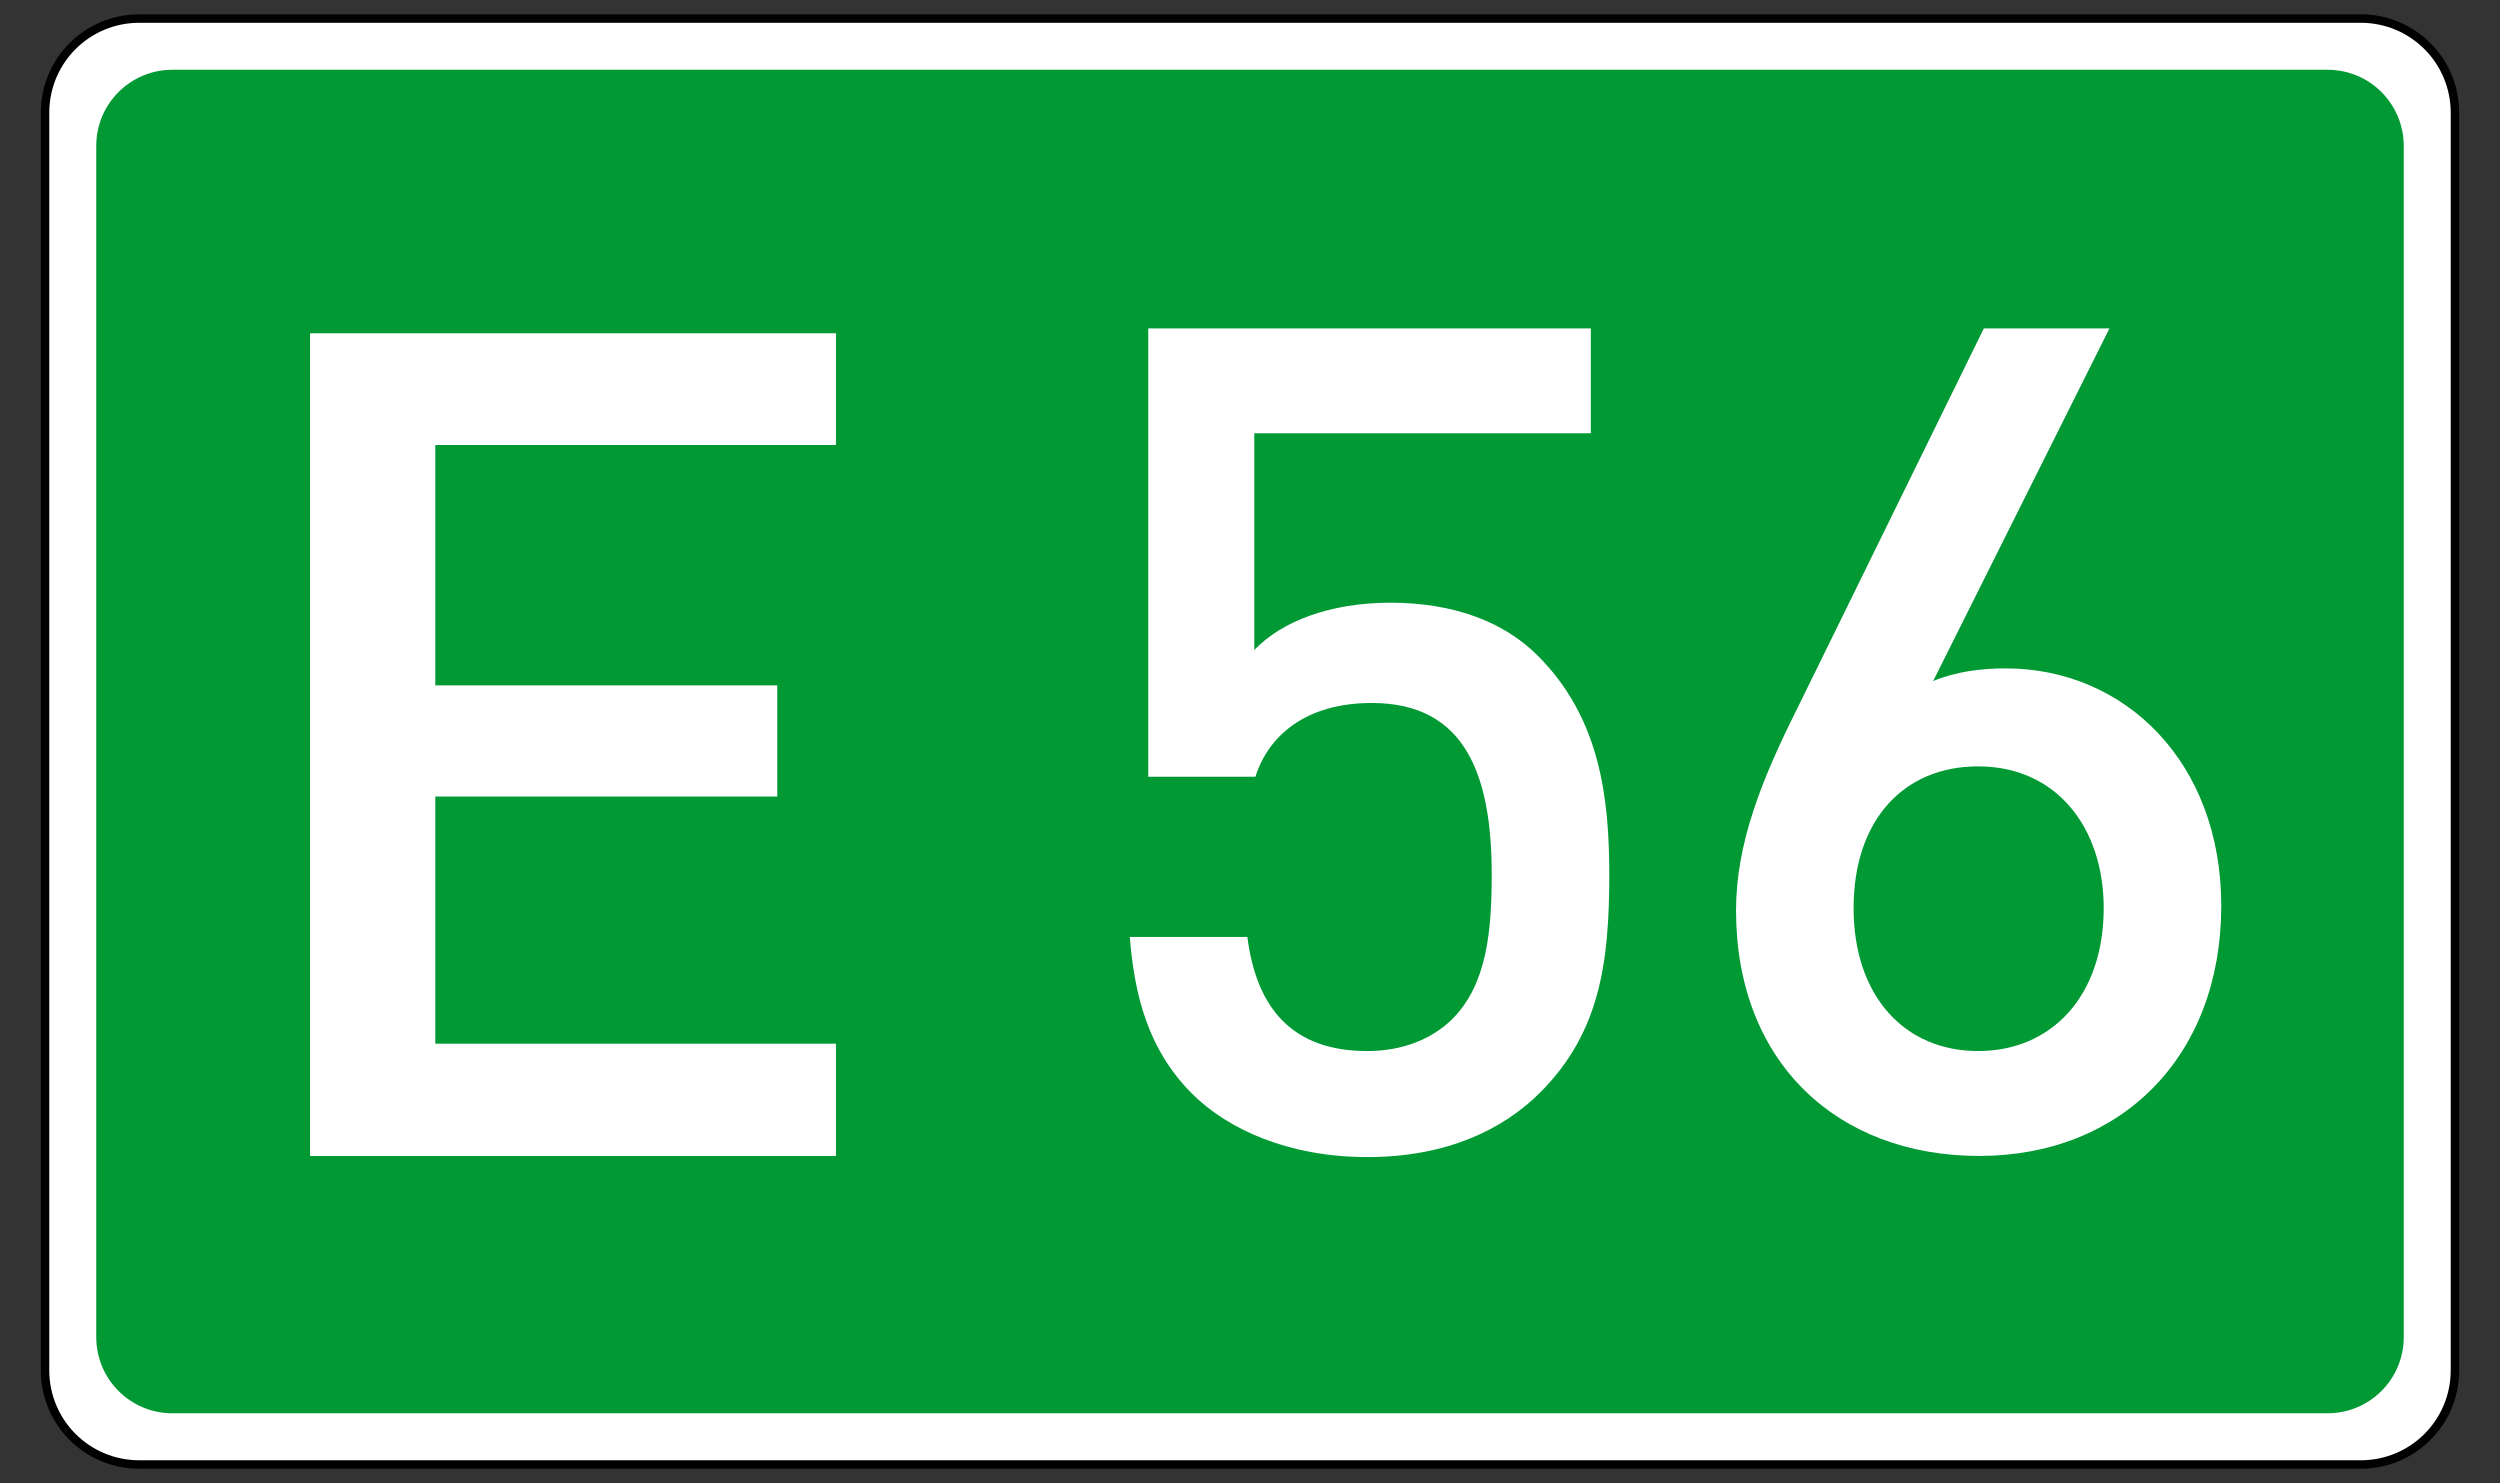
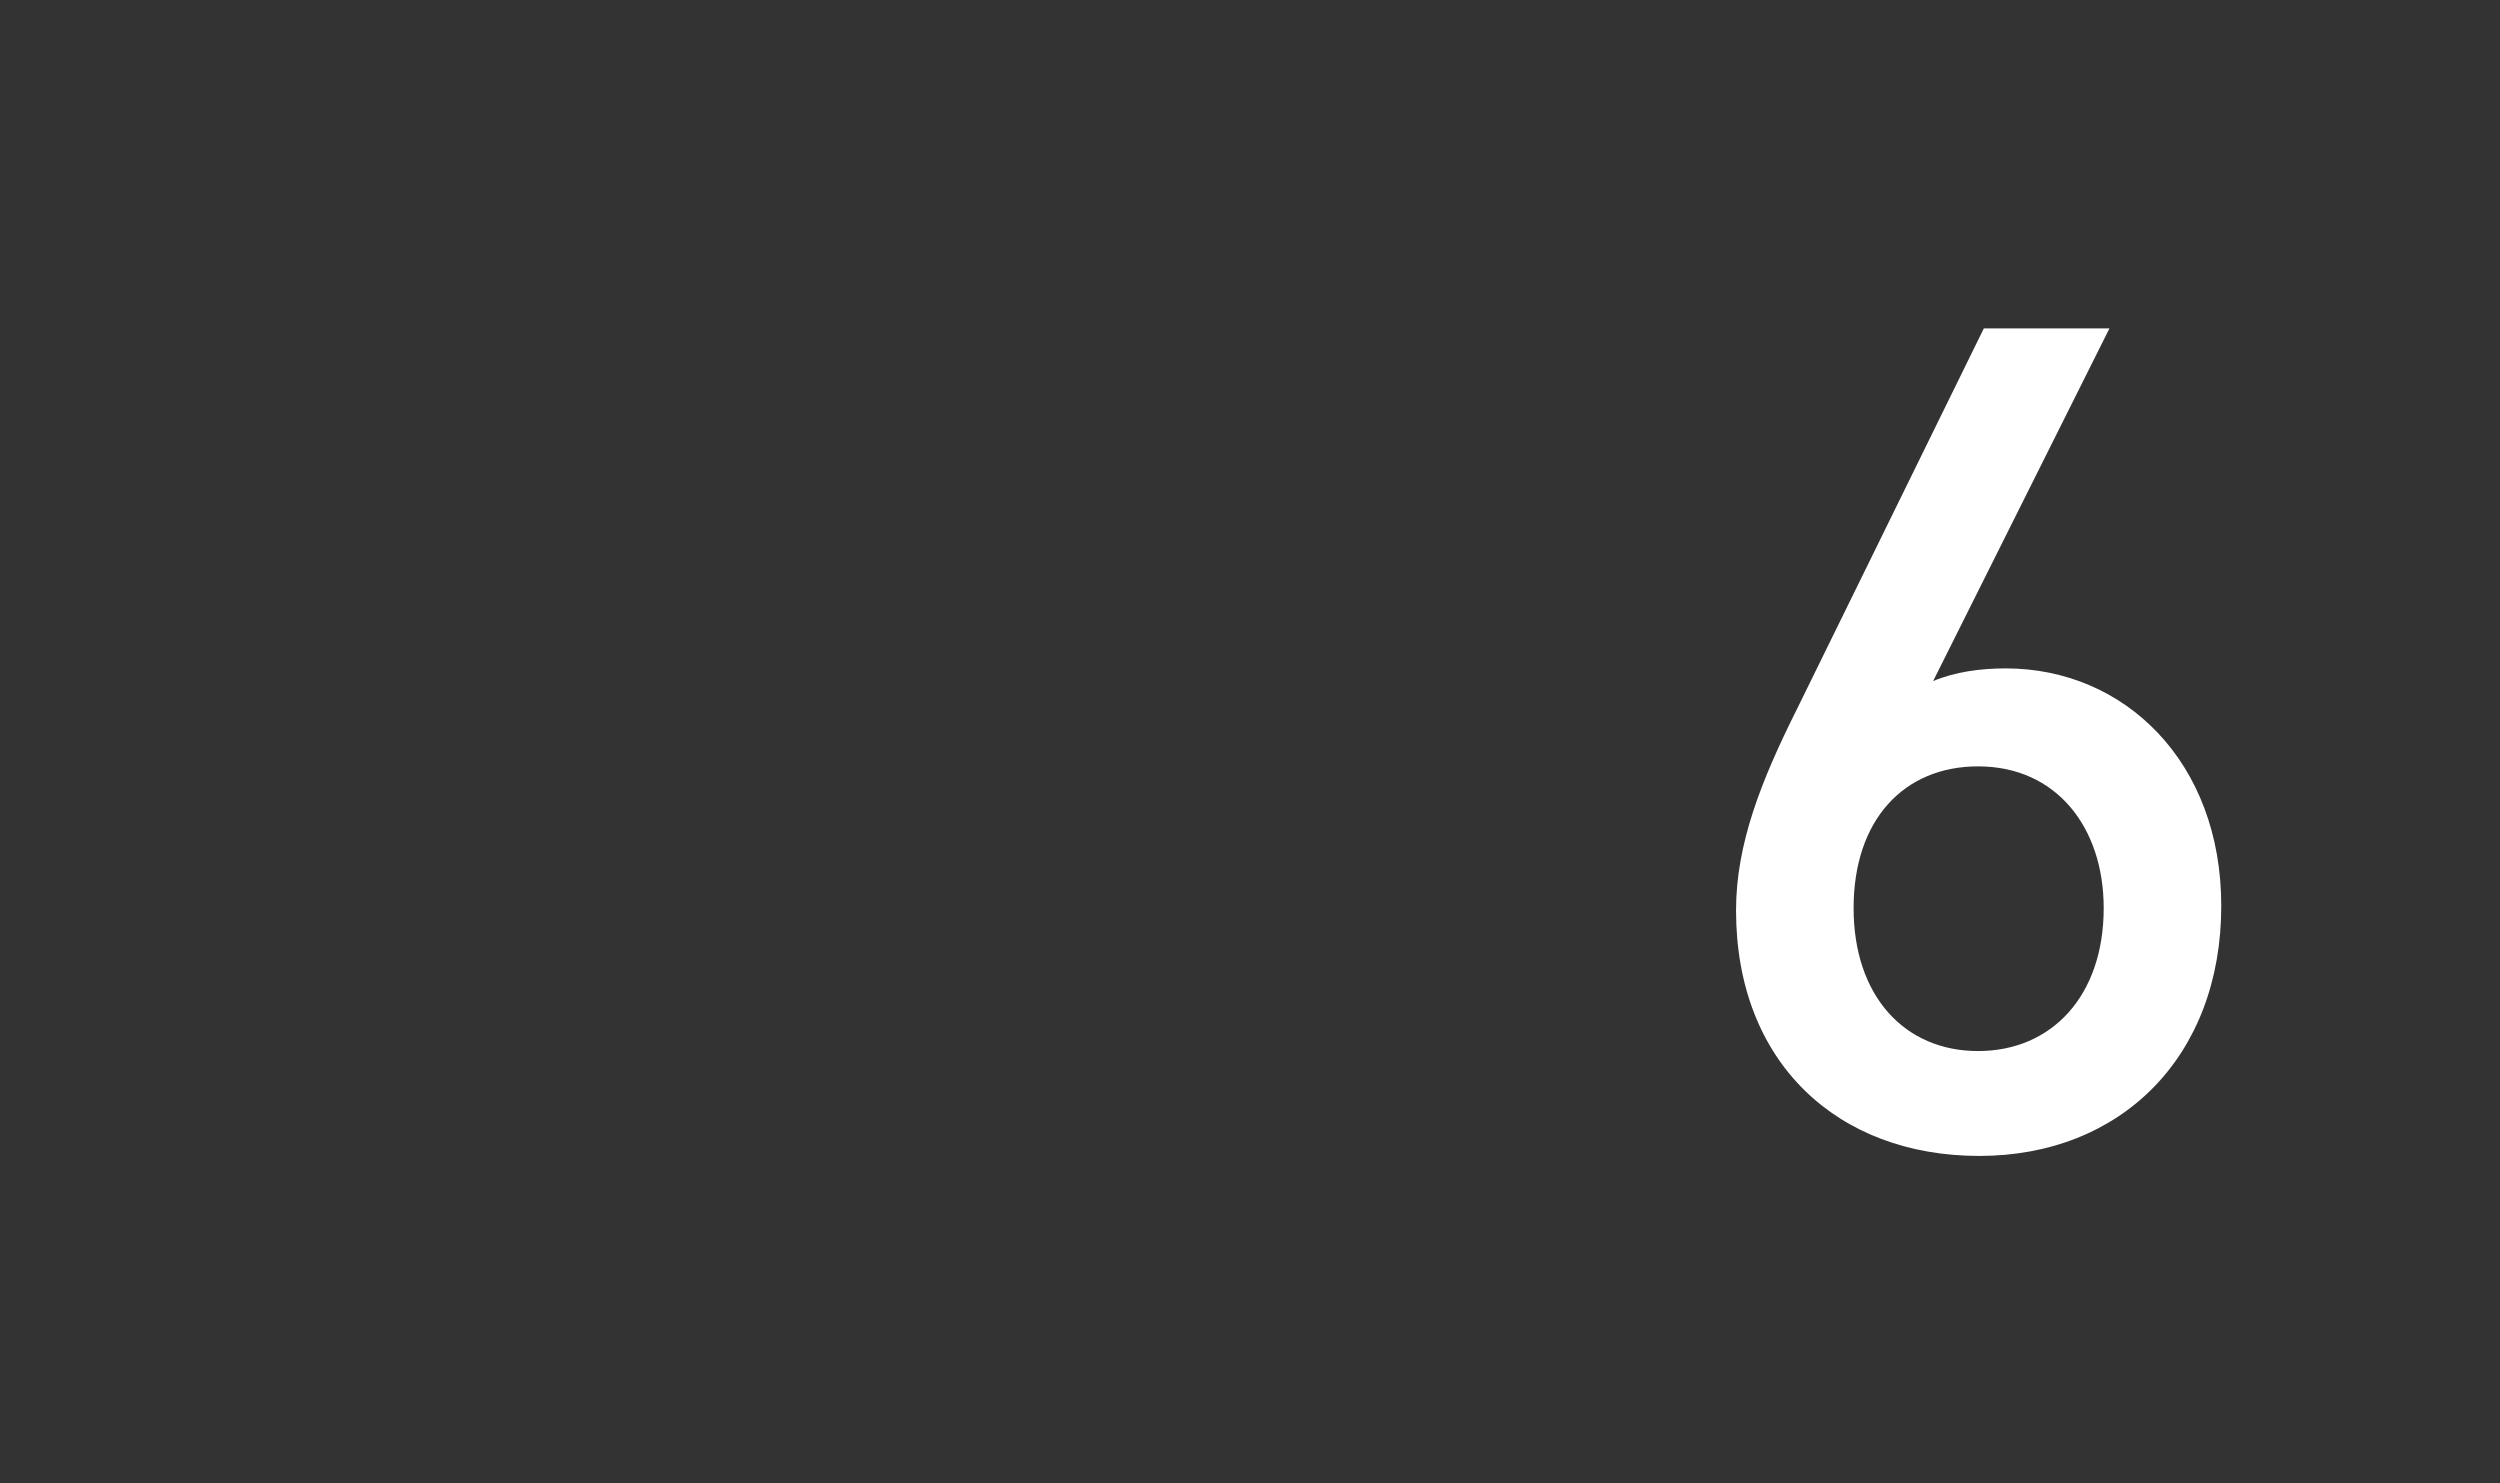
<svg xmlns="http://www.w3.org/2000/svg" xmlns:ns1="http://sodipodi.sourceforge.net/DTD/sodipodi-0.dtd" xmlns:ns2="http://www.inkscape.org/namespaces/inkscape" version="1.1" id="svg2" ns1:version="0.32" ns2:version="0.44" ns1:docname="European Road 50 number.svg" ns1:docbase="D:\pictures\Traffic\Greece\numbers SVG" x="0px" y="0px" width="590px" height="350px" viewBox="0 0 590 350" enable-background="new 0 0 590 350" xml:space="preserve">
  <rect x="0" y="0" width="590" height="350" fill="#333333" stroke="none" />
  <ns1:namedview id="base" bordercolor="#666666" ns2:cx="359.9259" ns2:zoom="1.0885714" pagecolor="#ffffff" objecttolerance="10.0" ns2:cy="175" guidetolerance="10.0" gridtolerance="10.0" borderopacity="1.0" ns2:window-height="975" ns2:pageopacity="0.0" ns2:pageshadow="2" ns2:window-width="1280" ns2:window-x="-4" ns2:window-y="-4" ns2:current-layer="svg2">
	</ns1:namedview>
-   <path id="rect4" fill="#FFFFFF" stroke="#000000" stroke-width="2" d="M32.878,4.377h524.243c12.326,0,22.25,9.924,22.25,22.25  v296.746c0,12.326-9.924,22.25-22.25,22.25H32.878c-12.326,0-22.25-9.924-22.25-22.25V26.627  C10.628,14.301,20.552,4.377,32.878,4.377z" />
-   <path id="rect6" fill="#009933" d="M40.714,16.463h508.571c9.972,0,18,8.028,18,18v281.074c0,9.973-8.028,18-18,18H40.714  c-9.972,0-18-8.027-18-18V34.463C22.714,24.491,30.742,16.463,40.714,16.463z" />
-   <path id="text1926" fill="#FFFFFF" d="M197.282,272.811H73.17V78.653h124.112v26.367h-94.549v56.729h80.699v26.233h-80.699v58.328  h94.549V272.811z" />
  <g>
-     <path fill="#FFFFFF" d="M363.47,257.84c-8.704,8.704-22.032,15.232-40.801,15.232c-18.496,0-32.913-6.528-41.345-14.961   c-10.336-10.336-13.6-23.119-14.688-36.992h27.744c2.176,17.137,10.88,26.929,28.289,26.929c8.16,0,15.232-2.72,20.128-7.616   c8.16-8.16,9.248-20.944,9.248-34c0-23.121-5.983-40.529-28.288-40.529c-15.776,0-24.48,7.888-27.472,17.408h-25.297V77.502   h104.449v24.752h-79.425v51.137c6.528-6.8,17.952-11.152,32.097-11.152c15.231,0,26.928,4.624,34.816,12.512   c14.688,14.688,16.863,33.457,16.863,51.681C379.789,227.104,377.613,243.695,363.47,257.84z" />
    <path fill="#FFFFFF" d="M467.098,272.8c-33.457,0-57.393-22.032-57.393-57.937c0-15.776,5.983-30.736,14.416-47.601l44.064-89.761   h29.648l-41.616,83.233c5.168-2.176,11.151-2.992,17.136-2.992c28.017,0,50.864,22.033,50.864,56.033   C524.218,249.408,500.554,272.8,467.098,272.8z M466.825,180.863c-17.408,0-29.376,12.512-29.376,33.456   c0,20.673,11.968,33.729,29.376,33.729s29.648-13.056,29.648-33.729C496.474,195.279,485.321,180.863,466.825,180.863z" />
  </g>
</svg>